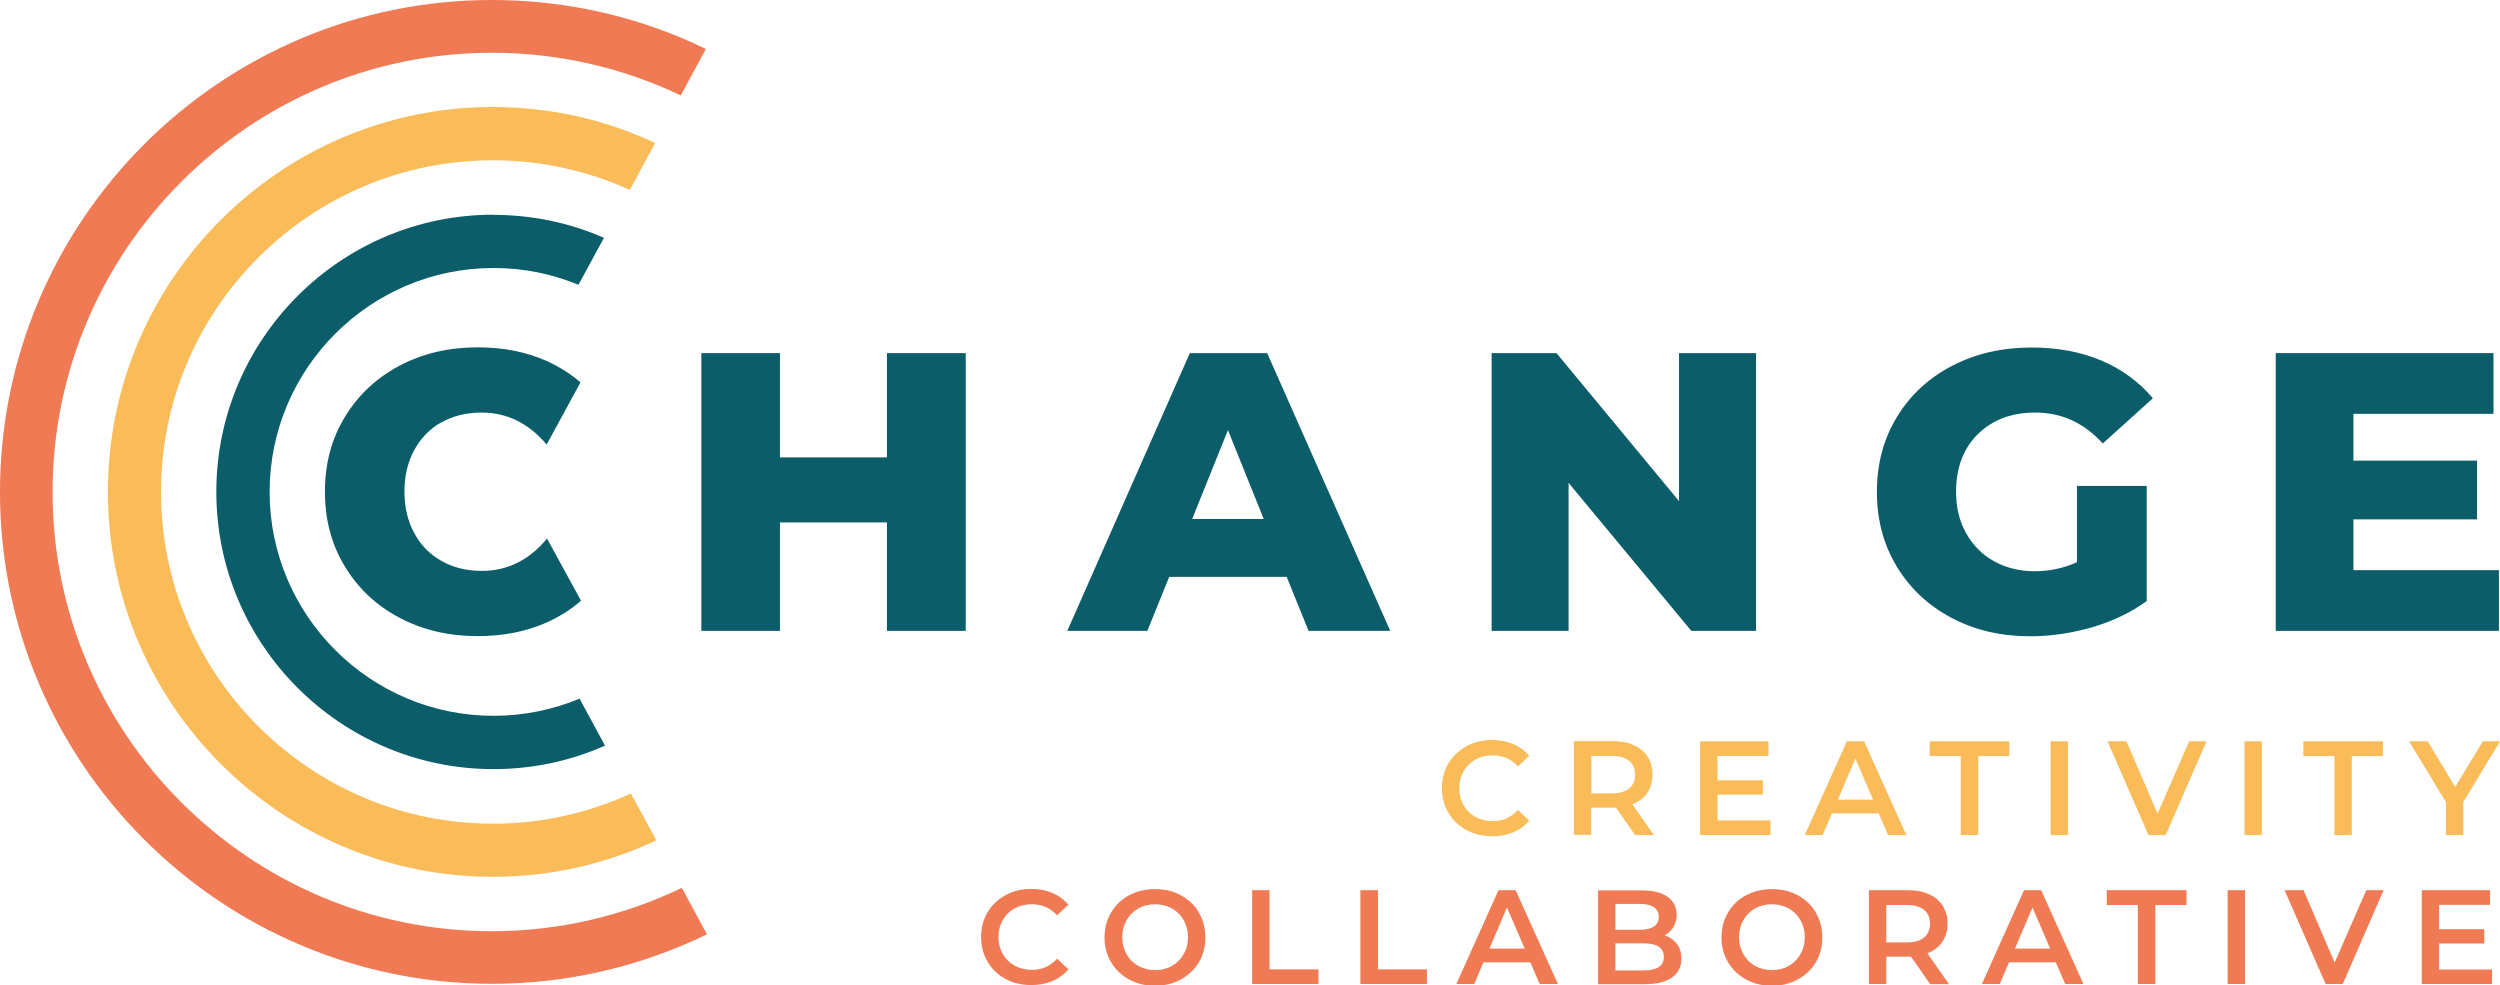
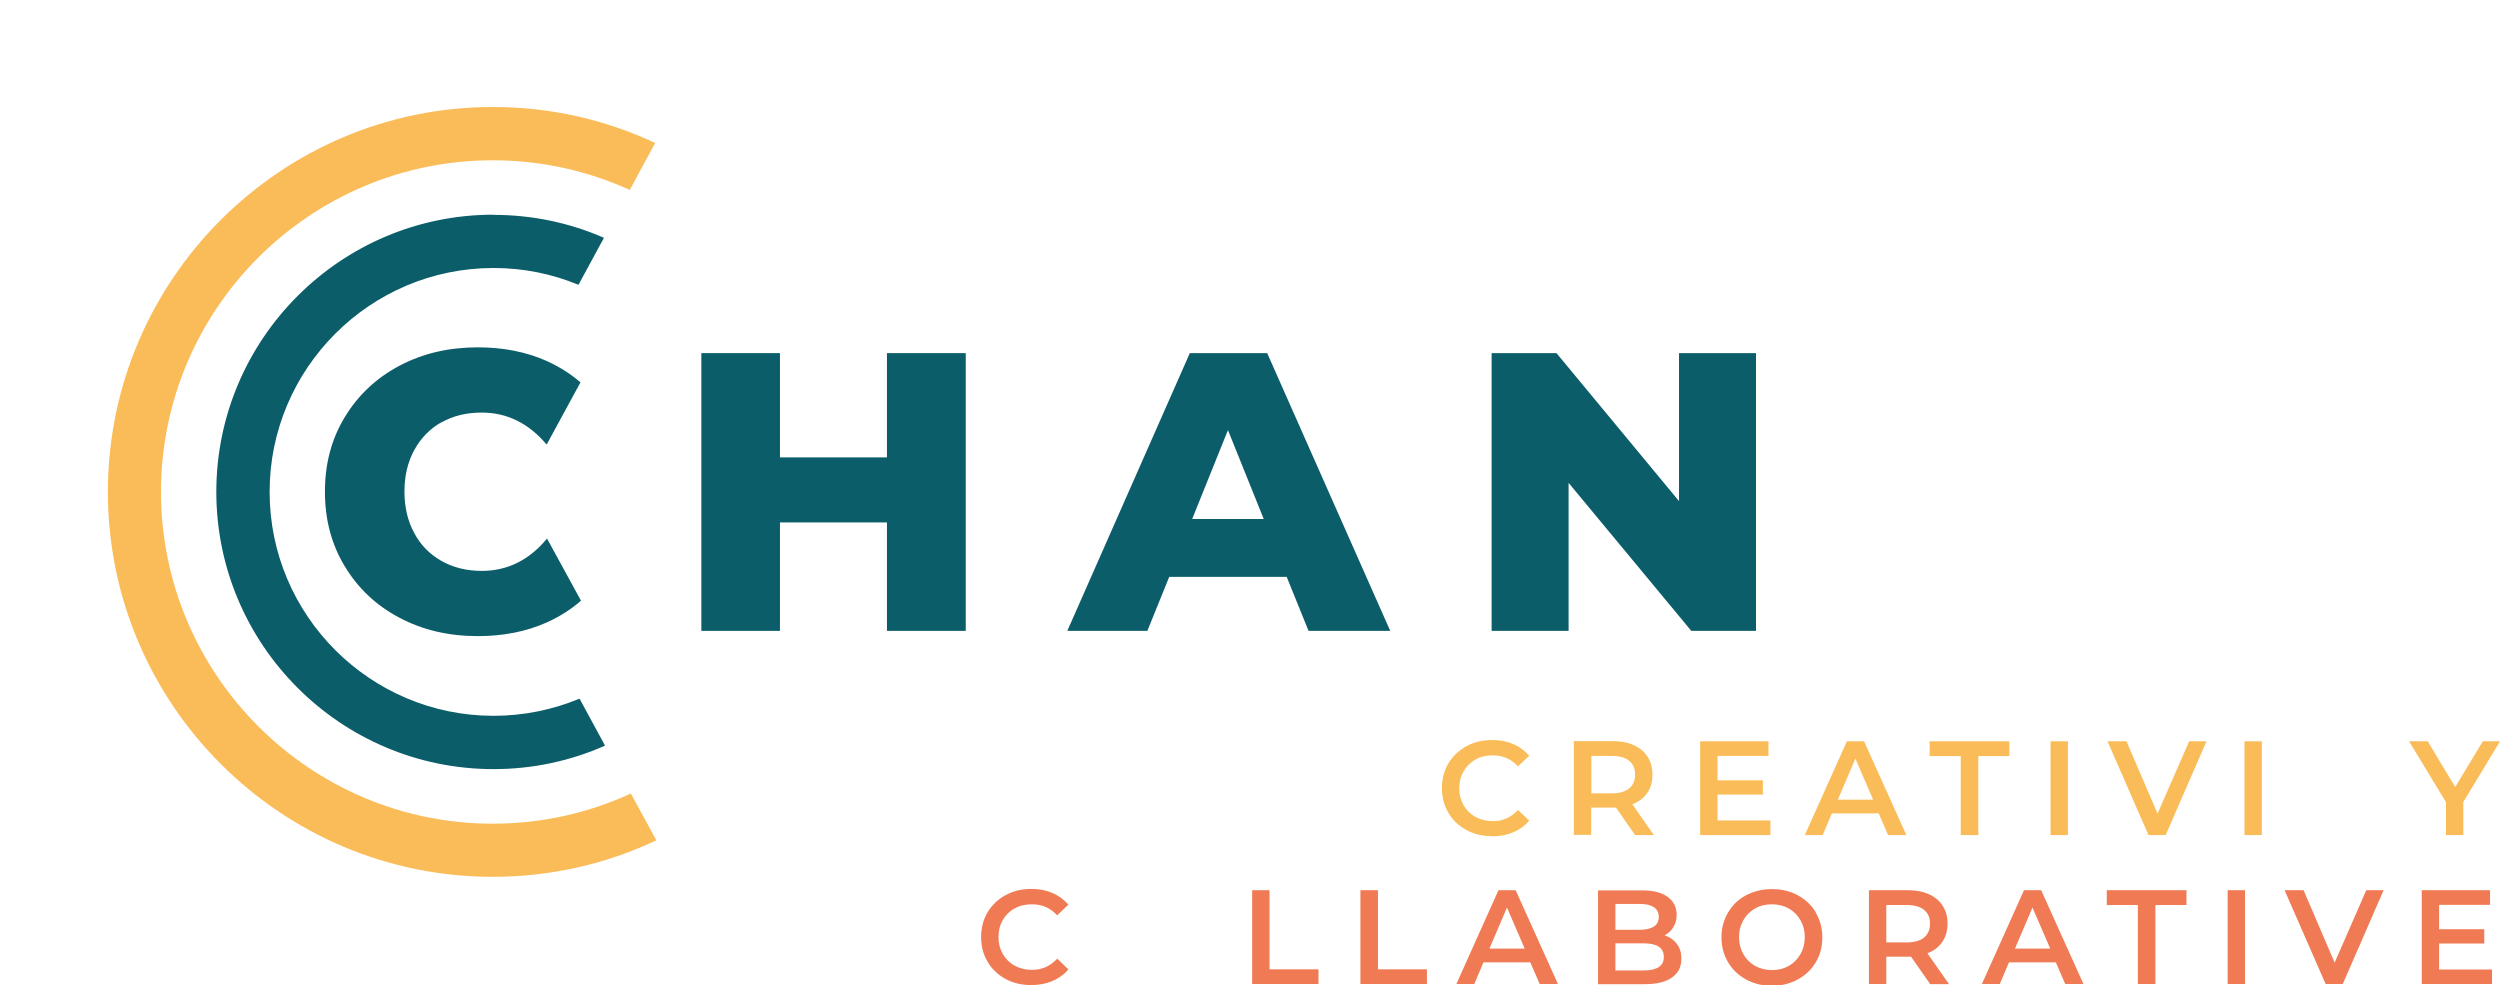
<svg xmlns="http://www.w3.org/2000/svg" id="Layer_1" data-name="Layer 1" viewBox="0 0 138.34 54.53">
  <defs>
    <style> .cls-1 { fill: #fabc59; } .cls-2 { fill: #ef7a53; } .cls-3 { fill: #0b5d6a; } </style>
  </defs>
  <path class="cls-3" d="m24.42,23.38c.65-.37,1.39-.55,2.23-.55,1.41,0,2.6.59,3.6,1.77l1.87-3.44c-.55-.48-1.18-.87-1.88-1.19-1.13-.5-2.39-.75-3.8-.75-1.61,0-3.06.34-4.34,1.02-1.28.68-2.29,1.63-3.02,2.84-.74,1.21-1.1,2.59-1.1,4.13s.36,2.91,1.1,4.13c.73,1.21,1.73,2.16,3.02,2.84,1.28.68,2.72,1.02,4.34,1.02,1.41,0,2.67-.25,3.8-.75.71-.32,1.35-.72,1.91-1.21l-1.88-3.44c-.99,1.2-2.2,1.79-3.61,1.79-.83,0-1.58-.18-2.23-.55-.65-.37-1.16-.88-1.51-1.55-.36-.66-.54-1.43-.54-2.29s.18-1.63.54-2.29c.36-.66.86-1.18,1.51-1.55Z" />
  <polygon class="cls-3" points="49.08 25.31 43.16 25.31 43.16 19.54 38.81 19.54 38.81 34.91 43.16 34.91 43.16 28.91 49.08 28.91 49.08 34.91 53.44 34.91 53.44 19.54 49.08 19.54 49.08 25.31" />
  <path class="cls-3" d="m70.12,19.54h-4.28l-6.78,15.37h4.43l1.21-2.99h6.5l1.21,2.99h4.52l-6.81-15.37Zm-4.15,9.18l1.98-4.92,1.98,4.92h-3.95Z" />
  <polygon class="cls-3" points="97.17 19.54 92.91 19.54 92.91 27.73 86.13 19.54 82.54 19.54 82.54 34.91 86.8 34.91 86.8 26.72 93.59 34.91 97.17 34.91 97.17 19.54" />
-   <path class="cls-3" d="m118.77,26.89h-3.84v4.22c-.73.33-1.51.5-2.34.5s-1.6-.19-2.26-.56c-.66-.37-1.17-.89-1.54-1.56-.37-.66-.55-1.42-.55-2.27,0-1.33.4-2.4,1.2-3.19.81-.8,1.87-1.2,3.19-1.2,1.45,0,2.69.57,3.73,1.71l2.77-2.5c-.76-.91-1.71-1.6-2.85-2.09-1.14-.48-2.43-.72-3.86-.72-1.64,0-3.11.34-4.41,1.02-1.31.68-2.32,1.63-3.05,2.84-.74,1.21-1.1,2.59-1.1,4.13s.36,2.91,1.1,4.13c.73,1.21,1.74,2.16,3.03,2.84,1.28.68,2.73,1.02,4.35,1.02,1.14,0,2.28-.17,3.43-.5,1.14-.33,2.15-.82,3.02-1.45v-6.37Z" />
-   <polygon class="cls-3" points="138.28 31.55 130.23 31.55 130.23 28.74 137.07 28.74 137.07 25.49 130.23 25.49 130.23 22.9 137.98 22.9 137.98 19.54 125.93 19.54 125.93 34.91 138.28 34.91 138.28 31.55" />
  <path class="cls-1" d="m82.56,46.28c.43,0,.81-.07,1.17-.22.35-.15.65-.36.89-.65l-.62-.59c-.38.41-.84.62-1.39.62-.36,0-.67-.08-.96-.23-.28-.16-.5-.37-.66-.65-.16-.28-.24-.59-.24-.94s.08-.66.24-.94c.16-.28.38-.49.66-.65.28-.16.6-.23.96-.23.55,0,1.01.2,1.39.61l.62-.59c-.24-.28-.54-.5-.89-.65-.35-.15-.74-.22-1.16-.22-.52,0-1,.11-1.42.34-.42.23-.76.55-1,.95-.24.41-.36.86-.36,1.37s.12.97.36,1.37c.24.41.57.72.99.95s.9.34,1.42.34Z" />
  <path class="cls-1" d="m90.34,44.5c.36-.14.63-.35.82-.63.19-.28.28-.62.28-1.01s-.09-.71-.27-.99c-.18-.28-.44-.49-.77-.64-.33-.15-.73-.22-1.18-.22h-2.13v5.19h.96v-1.51h1.17c.09,0,.16,0,.2,0l1.06,1.52h1.04l-1.19-1.7Zm-.19-.87c-.22.18-.54.27-.96.27h-1.13v-2.07h1.13c.42,0,.74.09.96.27.22.18.33.43.33.76s-.11.59-.33.77Z" />
  <polygon class="cls-1" points="97.97 45.4 95.04 45.4 95.04 43.97 97.55 43.97 97.55 43.18 95.04 43.18 95.04 41.83 97.86 41.83 97.86 41.02 94.08 41.02 94.08 46.21 97.97 46.21 97.97 45.4" />
  <path class="cls-1" d="m103.15,41.02h-.95l-2.33,5.19h.99l.51-1.2h2.59l.52,1.2h1.01l-2.34-5.19Zm-1.45,3.23l.97-2.27.98,2.27h-1.95Z" />
  <polygon class="cls-1" points="111.19 41.02 106.78 41.02 106.78 41.84 108.5 41.84 108.5 46.21 109.47 46.21 109.47 41.84 111.19 41.84 111.19 41.02" />
  <rect class="cls-1" x="113.47" y="41.02" width=".96" height="5.19" />
  <polygon class="cls-1" points="119.39 45.02 117.67 41.02 116.62 41.02 118.89 46.21 119.84 46.21 122.1 41.02 121.14 41.02 119.39 45.02" />
  <rect class="cls-1" x="124.2" y="41.02" width=".96" height="5.19" />
-   <polygon class="cls-1" points="130.14 46.21 130.14 41.84 131.86 41.84 131.86 41.02 127.46 41.02 127.46 41.84 129.18 41.84 129.18 46.21 130.14 46.21" />
  <polygon class="cls-1" points="135.35 46.21 136.31 46.21 136.31 44.38 138.34 41.02 137.39 41.02 135.86 43.55 134.34 41.02 133.31 41.02 135.35 44.39 135.35 46.21" />
  <path class="cls-2" d="m56.15,50.27c.28-.16.6-.23.96-.23.55,0,1.01.2,1.39.61l.62-.59c-.24-.28-.54-.5-.89-.65-.35-.15-.74-.22-1.16-.22-.52,0-1,.11-1.42.34-.42.23-.76.55-1,.95-.24.41-.36.86-.36,1.37s.12.97.36,1.37c.24.41.57.72.99.95.42.23.9.34,1.42.34.42,0,.81-.07,1.17-.22.35-.15.65-.36.89-.65l-.62-.59c-.38.41-.84.62-1.39.62-.36,0-.67-.08-.96-.23-.28-.16-.5-.37-.66-.65-.16-.28-.24-.59-.24-.94s.08-.66.24-.94c.16-.28.38-.49.66-.65Z" />
-   <path class="cls-2" d="m66.34,50.49c-.24-.41-.58-.72-1-.95-.42-.23-.9-.34-1.43-.34s-1.01.12-1.43.34c-.42.23-.76.55-1,.96-.24.41-.36.86-.36,1.37s.12.96.36,1.37c.24.41.58.73,1,.96.42.23.9.35,1.43.35s1.01-.12,1.43-.35c.42-.23.76-.55,1-.95.24-.41.36-.86.36-1.37s-.12-.97-.36-1.37Zm-.84,2.31c-.16.28-.38.5-.65.65-.28.16-.59.23-.93.23s-.66-.08-.93-.23c-.28-.16-.5-.37-.65-.65-.16-.28-.24-.59-.24-.94s.08-.66.24-.94c.16-.28.38-.5.65-.65.28-.16.59-.23.93-.23s.66.08.93.23c.28.16.49.37.65.65.16.28.24.59.24.94s-.08.66-.24.94Z" />
  <polygon class="cls-2" points="70.25 49.26 69.29 49.26 69.29 54.45 72.96 54.45 72.96 53.64 70.25 53.64 70.25 49.26" />
  <polygon class="cls-2" points="76.25 49.26 75.28 49.26 75.28 54.45 78.96 54.45 78.96 53.64 76.25 53.64 76.25 49.26" />
  <path class="cls-2" d="m83.87,49.26h-.95l-2.33,5.19h.99l.51-1.2h2.59l.52,1.2h1.01l-2.34-5.19Zm-1.45,3.23l.97-2.27.98,2.27h-1.95Z" />
  <path class="cls-2" d="m92.79,52.23c-.17-.22-.39-.38-.68-.47.21-.11.37-.26.49-.46.12-.2.18-.42.18-.68,0-.42-.17-.75-.5-.99-.33-.24-.8-.36-1.42-.36h-2.43v5.19h2.58c.66,0,1.17-.12,1.51-.37.35-.24.52-.59.52-1.04,0-.33-.08-.6-.25-.82Zm-3.4-2.21h1.36c.34,0,.59.06.77.18.18.12.27.3.27.54s-.09.41-.27.53c-.18.12-.44.18-.77.18h-1.36v-1.43Zm1.56,3.68h-1.56v-1.5h1.56c.75,0,1.12.25,1.12.75s-.37.75-1.12.75Z" />
  <path class="cls-2" d="m100.48,50.49c-.24-.41-.58-.72-1-.95-.42-.23-.9-.34-1.43-.34s-1.01.12-1.43.34c-.43.23-.76.55-1,.96-.24.41-.36.86-.36,1.37s.12.96.36,1.37c.24.41.58.73,1,.96.42.23.9.35,1.43.35s1.01-.12,1.43-.35c.42-.23.76-.55,1-.95.24-.41.36-.86.36-1.37s-.12-.97-.36-1.37Zm-.85,2.31c-.16.28-.38.5-.65.65-.28.16-.59.23-.93.23s-.66-.08-.93-.23c-.28-.16-.49-.37-.65-.65-.16-.28-.24-.59-.24-.94s.08-.66.24-.94c.16-.28.38-.5.65-.65.28-.16.59-.23.93-.23s.66.08.93.23c.28.16.49.37.65.65.16.28.24.59.24.94s-.08.66-.24.94Z" />
  <path class="cls-2" d="m106.66,52.75c.36-.14.63-.35.82-.63.19-.28.29-.62.29-1.01s-.09-.71-.27-.99c-.18-.28-.43-.49-.77-.64-.33-.15-.72-.22-1.17-.22h-2.14v5.19h.96v-1.51h1.17c.09,0,.15,0,.2,0l1.06,1.52h1.04l-1.19-1.7Zm-.19-.87c-.22.18-.54.27-.96.27h-1.13v-2.07h1.13c.42,0,.74.09.96.27.22.18.33.43.33.76s-.11.59-.33.77Z" />
  <path class="cls-2" d="m112.95,49.26h-.95l-2.33,5.19h.99l.51-1.2h2.59l.52,1.2h1.01l-2.34-5.19Zm-1.45,3.23l.97-2.27.98,2.27h-1.95Z" />
  <polygon class="cls-2" points="116.58 50.08 118.3 50.08 118.3 54.45 119.27 54.45 119.27 50.08 120.99 50.08 120.99 49.26 116.58 49.26 116.58 50.08" />
  <rect class="cls-2" x="123.27" y="49.26" width=".96" height="5.19" />
  <polygon class="cls-2" points="129.19 53.27 127.47 49.26 126.42 49.26 128.69 54.45 129.64 54.45 131.9 49.26 130.94 49.26 129.19 53.27" />
  <polygon class="cls-2" points="134.97 52.21 137.47 52.21 137.47 51.42 134.97 51.42 134.97 50.07 137.79 50.07 137.79 49.26 134.01 49.26 134.01 54.45 137.9 54.45 137.9 53.65 134.97 53.65 134.97 52.21" />
  <path class="cls-3" d="m27.31,11.88c-8.46,0-15.34,6.88-15.34,15.34s6.88,15.34,15.34,15.34c2.19,0,4.28-.46,6.17-1.3l-1.41-2.6c-1.47.61-3.07.95-4.76.95-6.83,0-12.39-5.56-12.39-12.39s5.56-12.39,12.39-12.39c1.67,0,3.25.33,4.7.93l1.41-2.6c-1.87-.82-3.94-1.27-6.11-1.27Z" />
  <path class="cls-1" d="m36.25,7.91c-2.73-1.28-5.77-1.99-8.98-1.99C15.53,5.92,5.97,15.48,5.97,27.22s9.55,21.3,21.3,21.3c3.23,0,6.3-.72,9.05-2.02l-1.41-2.59c-2.33,1.07-4.91,1.67-7.64,1.67-10.12,0-18.36-8.24-18.36-18.36S17.15,8.87,27.27,8.87c2.7,0,5.27.59,7.58,1.64l1.4-2.59Z" />
-   <path class="cls-2" d="m27.22,51.53c-13.4,0-24.31-10.9-24.31-24.3S13.82,2.92,27.22,2.92c3.74,0,7.28.85,10.45,2.36l1.39-2.57c-3.58-1.74-7.6-2.71-11.84-2.71C12.21,0,0,12.21,0,27.22s12.21,27.22,27.22,27.22c4.26,0,8.31-.99,11.9-2.74l-1.39-2.57c-3.18,1.53-6.75,2.4-10.51,2.4Z" />
</svg>